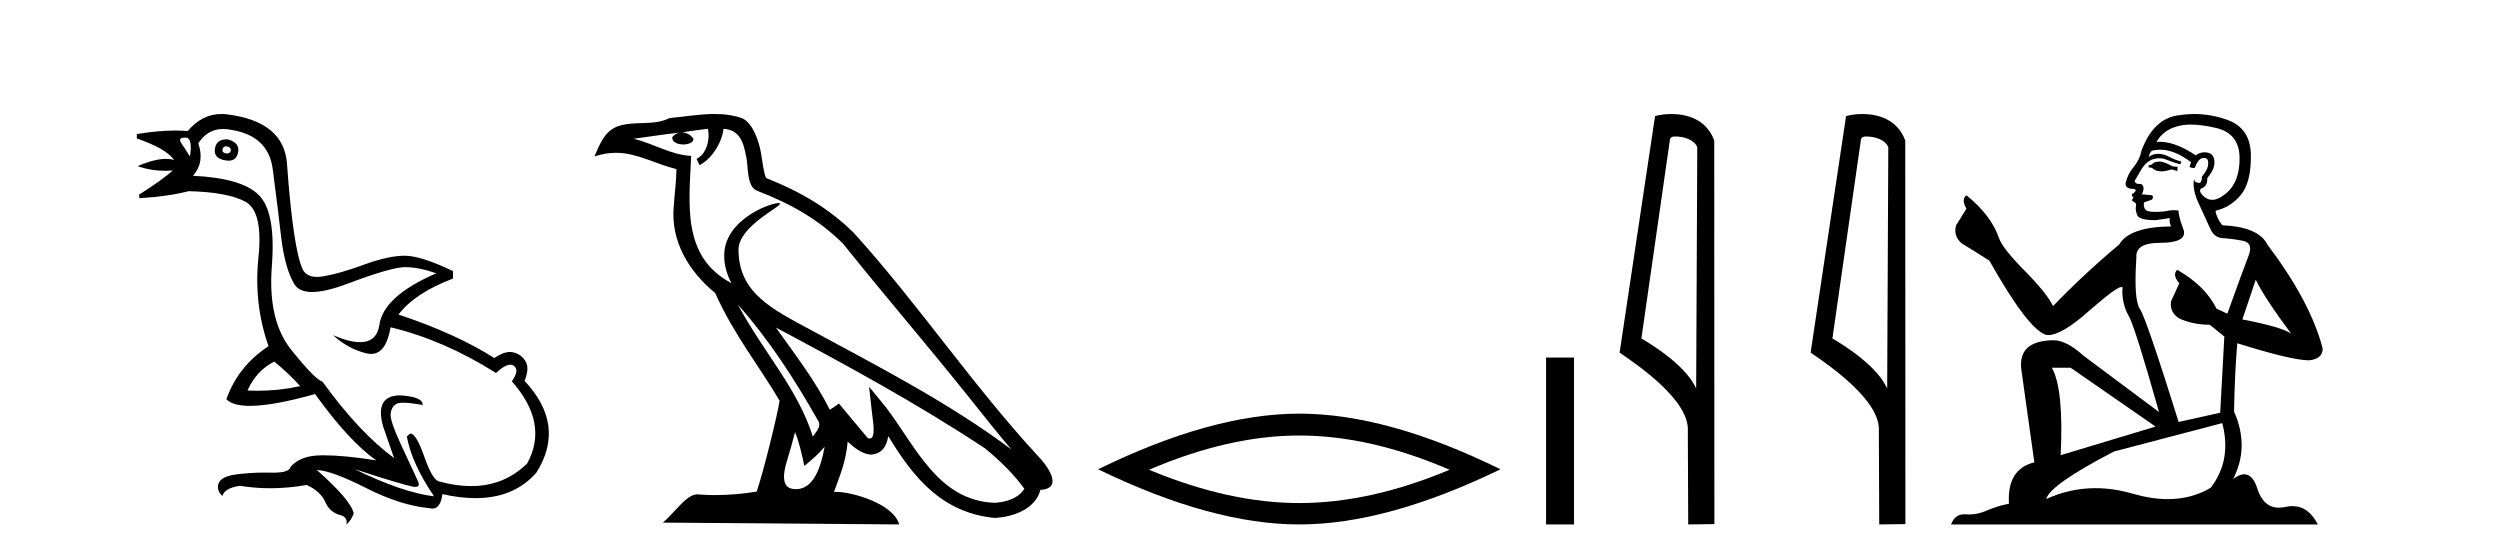
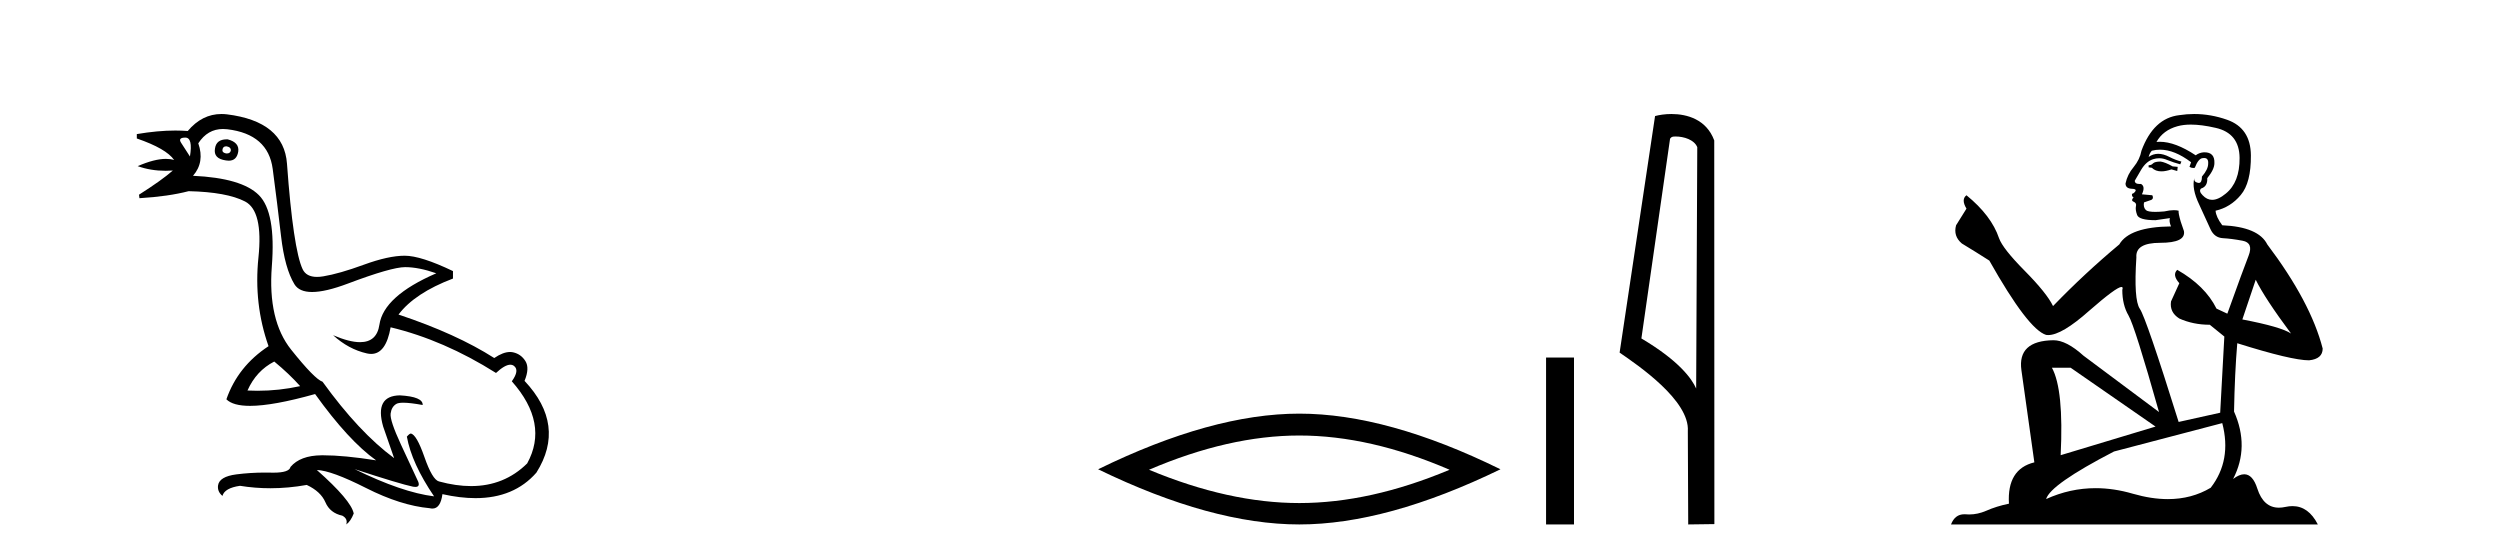
<svg xmlns="http://www.w3.org/2000/svg" width="185.0" height="41.0">
  <path d="M 16.729 10.829 Q 16.756 10.829 16.785 10.832 Q 17.11 10.897 17.078 11.157 Q 17.021 11.356 16.79 11.356 Q 16.757 11.356 16.72 11.352 Q 16.428 11.287 16.46 11.092 Q 16.49 10.829 16.729 10.829 ZM 13.715 10.182 Q 14.283 10.182 14.056 11.58 Q 13.666 10.962 13.406 10.572 Q 13.146 10.182 13.715 10.182 ZM 16.778 10.311 Q 16.001 10.311 15.908 10.995 Q 15.778 11.742 16.72 11.872 Q 16.832 11.891 16.93 11.891 Q 17.519 11.891 17.63 11.222 Q 17.728 10.54 16.85 10.312 Q 16.814 10.311 16.778 10.311 ZM 20.295 26.754 Q 21.399 27.664 22.212 28.574 Q 20.654 28.917 19.054 28.917 Q 18.684 28.917 18.313 28.899 Q 18.962 27.437 20.295 26.754 ZM 16.501 9.546 Q 16.655 9.546 16.818 9.565 Q 19.84 9.922 20.181 12.506 Q 20.522 15.089 20.798 17.477 Q 21.075 19.865 21.789 21.035 Q 22.14 21.608 23.094 21.608 Q 24.088 21.608 25.737 20.987 Q 28.971 19.768 29.978 19.768 Q 30.985 19.768 32.285 20.223 Q 28.386 21.913 28.077 24.025 Q 27.888 25.32 26.641 25.32 Q 25.855 25.32 24.649 24.805 L 24.649 24.805 Q 25.786 25.844 27.151 26.153 Q 27.316 26.19 27.467 26.19 Q 28.563 26.19 28.906 24.22 Q 32.837 25.162 36.704 27.599 Q 37.361 26.989 37.764 26.989 Q 37.919 26.989 38.036 27.079 Q 38.459 27.404 37.874 28.216 Q 40.636 31.336 39.011 34.293 Q 37.312 35.97 34.859 35.97 Q 33.747 35.97 32.48 35.625 Q 31.992 35.495 31.408 33.822 Q 30.823 32.148 30.4 32.083 Q 30.303 32.083 30.108 32.311 Q 30.465 34.293 32.122 36.73 Q 29.75 36.437 26.241 34.715 L 26.241 34.715 Q 29.62 35.82 30.563 36.015 Q 30.66 36.032 30.735 36.032 Q 31.086 36.032 30.953 35.657 Q 30.498 34.683 29.669 32.895 Q 28.841 31.108 28.906 30.605 Q 28.971 30.101 29.328 29.89 Q 29.478 29.801 29.845 29.801 Q 30.353 29.801 31.278 29.971 Q 31.31 29.354 29.588 29.256 Q 27.703 29.289 28.353 31.563 L 29.165 33.903 Q 26.566 31.986 23.869 28.249 Q 23.284 28.054 21.546 25.877 Q 19.807 23.7 20.116 19.703 Q 20.425 15.706 19.157 14.439 Q 17.89 13.172 14.283 13.009 Q 15.161 12.002 14.673 10.605 Q 15.36 9.546 16.501 9.546 ZM 16.387 8.437 Q 14.951 8.437 13.893 9.695 Q 13.452 9.66 12.977 9.66 Q 11.673 9.66 10.124 9.922 L 10.124 10.247 Q 12.301 10.995 12.886 11.84 Q 12.612 11.757 12.279 11.757 Q 11.427 11.757 10.189 12.294 Q 11.14 12.638 12.262 12.638 Q 12.521 12.638 12.789 12.619 L 12.789 12.619 Q 11.976 13.334 10.287 14.407 L 10.319 14.667 Q 12.464 14.537 13.958 14.147 Q 16.785 14.212 18.134 14.91 Q 19.482 15.609 19.125 19.053 Q 18.767 22.497 19.872 25.617 Q 17.598 27.112 16.753 29.549 Q 17.238 30.034 18.505 30.034 Q 20.206 30.034 23.317 29.159 Q 25.786 32.603 27.833 34.065 Q 25.462 33.691 23.915 33.691 Q 23.851 33.691 23.788 33.692 Q 22.212 33.708 21.497 34.553 Q 21.406 34.977 20.239 34.977 Q 20.156 34.977 20.067 34.975 Q 19.845 34.97 19.625 34.97 Q 18.526 34.97 17.484 35.105 Q 16.233 35.268 16.136 35.917 Q 16.071 36.372 16.46 36.697 Q 16.623 36.112 17.76 35.95 Q 18.87 36.13 20.007 36.13 Q 21.334 36.13 22.699 35.885 Q 23.739 36.372 24.08 37.168 Q 24.421 37.964 25.331 38.159 Q 25.754 38.387 25.624 38.809 Q 25.949 38.582 26.176 37.997 Q 25.981 37.022 23.447 34.78 L 23.447 34.78 Q 24.519 34.813 27.086 36.112 Q 29.653 37.412 31.797 37.607 Q 31.904 37.634 31.999 37.634 Q 32.599 37.634 32.74 36.567 Q 34.056 36.862 35.184 36.862 Q 38.04 36.862 39.693 34.975 Q 41.903 31.466 38.816 28.184 Q 39.206 27.242 38.881 26.722 Q 38.556 26.202 37.971 26.072 Q 37.86 26.047 37.74 26.047 Q 37.232 26.047 36.574 26.494 Q 33.78 24.707 29.49 23.277 Q 30.693 21.685 33.52 20.613 L 33.52 20.06 Q 31.148 18.923 29.945 18.923 Q 28.743 18.923 26.923 19.589 Q 25.104 20.255 23.918 20.45 Q 23.668 20.491 23.456 20.491 Q 22.66 20.491 22.391 19.914 Q 22.049 19.183 21.757 17.217 Q 21.464 15.251 21.237 12.116 Q 21.01 8.98 16.785 8.46 Q 16.583 8.437 16.387 8.437 Z" style="fill:#000000;stroke:none" />
-   <path d="M 54.603 22.54 L 54.603 22.54 C 56.897 25.118 58.797 28.06 60.49 31.048 C 60.845 31.486 60.445 31.888 60.152 32.305 C 59.036 28.763 56.469 26.03 54.603 22.54 ZM 52.383 9.529 C 52.574 10.422 52.222 11.451 51.545 11.755 L 51.761 12.217 C 52.607 11.815 53.419 10.612 53.54 9.532 C 54.694 9.601 55.01 10.47 55.191 11.479 C 55.407 12.168 55.188 13.841 56.061 14.13 C 58.642 15.129 60.614 16.285 62.384 18.031 C 65.439 21.852 68.632 25.552 71.686 29.376 C 72.874 30.865 73.959 32.228 74.84 33.257 C 70.201 29.789 65.017 27.136 59.932 24.38 C 57.229 22.911 54.65 21.71 54.65 18.477 C 54.65 16.738 57.854 15.281 57.722 15.055 C 57.711 15.035 57.674 15.026 57.615 15.026 C 56.958 15.026 53.591 16.274 53.591 18.907 C 53.591 19.637 53.786 20.313 54.125 20.944 C 54.12 20.944 54.115 20.943 54.11 20.943 C 50.417 18.986 51.003 15.028 51.146 11.538 C 49.612 11.453 48.348 10.616 46.89 10.267 C 48.021 10.121 49.148 9.933 50.281 9.816 L 50.281 9.816 C 50.068 9.858 49.874 9.982 49.744 10.154 C 49.726 10.526 50.146 10.69 50.557 10.69 C 50.957 10.69 51.347 10.534 51.309 10.264 C 51.128 9.982 50.798 9.799 50.461 9.799 C 50.451 9.799 50.441 9.799 50.432 9.799 C 50.995 9.719 51.746 9.599 52.383 9.529 ZM 58.833 31.976 C 59.163 32.78 59.335 33.632 59.522 34.476 C 60.06 34.04 60.582 33.593 61.023 33.06 L 61.023 33.06 C 60.736 34.623 60.199 36.199 58.898 36.199 C 58.11 36.199 57.745 35.667 58.25 34.054 C 58.488 33.293 58.678 32.566 58.833 31.976 ZM 57.419 24.242 L 57.419 24.242 C 62.685 27.047 67.899 29.879 72.879 33.171 C 74.052 34.122 75.097 35.181 75.805 36.172 C 75.335 36.901 74.442 37.152 73.616 37.207 C 69.4 37.06 67.75 32.996 65.524 30.093 L 64.313 28.622 L 64.522 30.507 C 64.536 30.846 64.884 32.452 64.365 32.452 C 64.321 32.452 64.271 32.44 64.213 32.415 L 62.083 29.865 C 61.855 30.015 61.641 30.186 61.406 30.325 C 60.349 28.187 58.802 26.196 57.419 24.242 ZM 52.874 8.437 C 51.767 8.437 50.634 8.636 49.558 8.736 C 48.276 9.361 46.978 8.884 45.633 9.373 C 44.662 9.809 44.39 10.693 43.988 11.576 C 44.56 11.386 45.081 11.308 45.572 11.308 C 47.139 11.308 48.4 12.097 50.056 12.518 C 50.053 13.349 49.923 14.292 49.861 15.242 C 49.604 17.816 50.961 20.076 52.922 21.685 C 54.327 24.814 56.271 27.214 57.69 29.655 C 57.521 30.752 56.501 34.89 55.997 36.376 C 55.012 36.542 53.96 36.636 52.926 36.636 C 52.508 36.636 52.093 36.62 51.687 36.588 C 51.656 36.584 51.624 36.582 51.593 36.582 C 50.795 36.582 49.917 37.945 49.057 38.673 L 66.542 38.809 C 66.096 37.233 62.989 36.397 61.885 36.397 C 61.821 36.397 61.765 36.399 61.715 36.405 C 62.105 35.29 62.591 34.243 62.729 32.686 C 63.217 33.123 63.765 33.595 64.448 33.644 C 65.283 33.582 65.622 33.011 65.728 32.267 C 67.619 35.396 69.735 37.951 73.616 38.327 C 74.957 38.261 76.628 37.675 76.99 36.25 C 78.768 36.149 77.464 34.416 76.804 33.737 C 71.963 28.498 67.968 22.517 63.185 17.238 C 61.343 15.421 59.263 14.192 56.688 13.173 C 56.496 12.702 56.433 12.032 56.308 11.295 C 56.172 10.491 55.743 9.174 54.959 8.765 C 54.29 8.519 53.588 8.437 52.874 8.437 Z" style="fill:#000000;stroke:none" />
  <path d="M 96.148 32.228 Q 101.392 32.228 107.269 34.762 Q 101.392 37.226 96.148 37.226 Q 90.939 37.226 85.027 34.762 Q 90.939 32.228 96.148 32.228 ZM 96.148 30.609 Q 89.672 30.609 81.261 34.727 Q 89.672 38.809 96.148 38.809 Q 102.623 38.809 111.034 34.727 Q 102.659 30.609 96.148 30.609 Z" style="fill:#000000;stroke:none" />
  <path d="M 114.409 26.458 L 114.409 38.809 L 116.476 38.809 L 116.476 26.458 Z" style="fill:#000000;stroke:none" />
-   <path d="M 123.986 10.1 C 124.611 10.1 125.375 10.34 125.598 10.89 L 125.516 28.751 L 125.516 28.751 C 125.199 28.034 124.258 26.699 121.463 25.046 L 123.585 10.263 C 123.685 10.157 123.682 10.1 123.986 10.1 ZM 125.516 28.751 L 125.516 28.751 C 125.516 28.751 125.516 28.751 125.516 28.751 L 125.516 28.751 L 125.516 28.751 ZM 123.689 8.437 C 123.211 8.437 122.779 8.505 122.474 8.588 L 119.851 26.094 C 121.238 27.044 125.052 29.648 124.899 31.91 L 124.928 38.809 L 126.864 38.783 L 126.854 10.393 C 126.278 8.837 124.847 8.437 123.689 8.437 Z" style="fill:#000000;stroke:none" />
-   <path d="M 138.121 10.1 C 138.746 10.1 139.511 10.34 139.734 10.89 L 139.651 28.751 L 139.651 28.751 C 139.335 28.034 138.394 26.699 135.598 25.046 L 137.72 10.263 C 137.82 10.157 137.817 10.1 138.121 10.1 ZM 139.651 28.751 L 139.651 28.751 C 139.651 28.751 139.651 28.751 139.651 28.751 L 139.651 28.751 L 139.651 28.751 ZM 137.824 8.437 C 137.346 8.437 136.915 8.505 136.609 8.588 L 133.986 26.094 C 135.374 27.044 139.187 29.648 139.035 31.91 L 139.063 38.809 L 141 38.783 L 140.989 10.393 C 140.413 8.837 138.982 8.437 137.824 8.437 Z" style="fill:#000000;stroke:none" />
+   <path d="M 123.986 10.1 C 124.611 10.1 125.375 10.34 125.598 10.89 L 125.516 28.751 L 125.516 28.751 C 125.199 28.034 124.258 26.699 121.463 25.046 L 123.585 10.263 C 123.685 10.157 123.682 10.1 123.986 10.1 ZM 125.516 28.751 L 125.516 28.751 C 125.516 28.751 125.516 28.751 125.516 28.751 L 125.516 28.751 L 125.516 28.751 ZM 123.689 8.437 C 123.211 8.437 122.779 8.505 122.474 8.588 L 119.851 26.094 C 121.238 27.044 125.052 29.648 124.899 31.91 L 124.928 38.809 L 126.864 38.783 L 126.854 10.393 C 126.278 8.837 124.847 8.437 123.689 8.437 " style="fill:#000000;stroke:none" />
  <path d="M 159.886 11.955 Q 159.459 11.955 159.322 12.091 Q 159.203 12.228 158.998 12.228 L 158.998 12.382 L 159.237 12.416 Q 159.502 12.681 159.942 12.681 Q 160.267 12.681 160.689 12.535 L 161.116 12.655 L 161.15 12.348 L 160.774 12.313 Q 160.228 12.006 159.886 11.955 ZM 162.124 9.22 Q 162.912 9.22 163.952 9.46 Q 165.711 9.853 165.729 11.681 Q 165.746 13.492 164.704 14.329 Q 164.152 14.788 163.7 14.788 Q 163.311 14.788 162.995 14.449 Q 162.688 14.141 162.876 13.953 Q 163.371 13.8 163.337 13.185 Q 163.866 12.535 163.866 12.074 Q 163.899 11.27 163.128 11.27 Q 163.096 11.27 163.064 11.271 Q 162.722 11.305 162.483 11.493 Q 160.971 10.491 159.822 10.491 Q 159.698 10.491 159.579 10.503 L 159.579 10.503 Q 160.074 9.631 161.133 9.341 Q 161.565 9.22 162.124 9.22 ZM 166.924 20.701 Q 167.591 22.068 169.538 24.682 Q 168.803 24.186 165.934 23.639 L 166.924 20.701 ZM 159.841 11.076 Q 160.919 11.076 162.141 12.006 L 162.021 12.348 Q 162.165 12.431 162.3 12.431 Q 162.358 12.431 162.414 12.416 Q 162.688 11.698 163.029 11.698 Q 163.07 11.693 163.107 11.693 Q 163.436 11.693 163.405 12.108 Q 163.405 12.535 162.944 13.065 Q 162.944 13.538 162.714 13.538 Q 162.678 13.538 162.636 13.526 Q 162.329 13.458 162.38 13.185 L 162.38 13.185 Q 162.175 13.953 162.739 15.132 Q 163.286 16.328 163.576 16.96 Q 163.866 17.592 164.499 17.626 Q 165.131 17.66 165.951 17.814 Q 166.771 17.968 166.395 18.925 Q 166.019 19.881 164.823 23.212 L 164.02 22.837 Q 163.183 21.145 161.116 19.967 L 161.116 19.967 Q 160.723 20.342 161.27 20.957 L 160.655 22.307 Q 160.535 23.11 161.27 23.571 Q 162.295 24.032 163.525 24.032 L 164.601 24.904 L 164.294 30.541 L 161.219 31.224 Q 158.81 23.52 158.349 22.854 Q 157.887 22.187 158.092 19.044 Q 158.007 17.968 159.852 17.968 Q 161.765 17.968 161.611 17.097 L 161.372 16.396 Q 161.184 15.747 161.219 15.593 Q 161.068 15.552 160.869 15.552 Q 160.569 15.552 160.159 15.645 Q 159.772 15.679 159.491 15.679 Q 158.929 15.679 158.793 15.542 Q 158.588 15.337 158.656 14.978 L 159.203 14.79 Q 159.391 14.688 159.271 14.449 L 158.502 14.38 Q 158.776 13.8 158.434 13.612 Q 158.383 13.615 158.337 13.615 Q 157.973 13.615 157.973 13.373 Q 158.092 13.15 158.451 12.553 Q 158.81 11.955 159.322 11.784 Q 159.553 11.71 159.78 11.71 Q 160.075 11.71 160.364 11.835 Q 160.877 12.04 161.338 12.16 L 161.424 11.955 Q 160.997 11.852 160.535 11.613 Q 160.091 11.382 159.707 11.382 Q 159.322 11.382 158.998 11.613 Q 159.083 11.305 159.237 11.152 Q 159.533 11.076 159.841 11.076 ZM 153.224 27.21 L 159.51 31.566 L 152.489 33.684 Q 152.728 28.816 151.84 27.21 ZM 164.447 31.31 Q 165.165 34.06 163.593 36.093 Q 162.185 36.934 160.423 36.934 Q 159.213 36.934 157.836 36.537 Q 156.425 36.124 155.073 36.124 Q 153.185 36.124 151.413 36.93 Q 151.72 35.854 156.435 33.411 L 164.447 31.31 ZM 162.369 8.437 Q 161.822 8.437 161.27 8.521 Q 159.357 8.743 158.468 11.152 Q 158.349 11.801 157.887 12.365 Q 157.426 12.911 157.289 13.578 Q 157.289 13.953 157.768 13.97 Q 158.246 13.988 157.887 14.295 Q 157.734 14.329 157.768 14.449 Q 157.785 14.568 157.887 14.603 Q 157.665 14.842 157.887 14.927 Q 158.127 15.03 158.058 15.269 Q 158.007 15.525 158.144 15.901 Q 158.28 16.294 159.51 16.294 L 160.569 16.14 L 160.569 16.14 Q 160.501 16.396 160.655 16.755 Q 157.58 16.789 156.828 18.087 Q 154.249 20.24 151.925 22.649 Q 151.464 21.692 149.824 20.035 Q 148.201 18.395 147.928 17.626 Q 147.364 15.952 145.519 14.449 Q 145.109 14.756 145.519 15.44 L 144.75 16.67 Q 144.528 17.472 145.178 18.019 Q 146.168 18.617 147.21 19.283 Q 150.08 24.374 151.413 24.784 Q 151.487 24.795 151.567 24.795 Q 152.581 24.795 154.607 22.99 Q 156.616 21.235 156.99 21.235 Q 157.122 21.235 157.05 21.453 Q 157.05 22.563 157.512 23.349 Q 157.973 24.135 159.767 30.49 L 154.18 26.322 Q 152.916 25.177 151.96 25.177 Q 149.277 25.211 149.585 27.398 L 150.542 34.214 Q 148.509 34.709 148.662 37.272 Q 147.74 37.46 146.971 37.801 Q 146.35 38.07 145.718 38.07 Q 145.585 38.07 145.451 38.058 Q 145.405 38.055 145.36 38.055 Q 144.664 38.055 144.375 38.809 L 171.52 38.809 Q 170.827 37.452 169.643 37.452 Q 169.396 37.452 169.128 37.511 Q 168.87 37.568 168.639 37.568 Q 167.499 37.568 167.044 36.161 Q 166.707 35.096 166.072 35.096 Q 165.71 35.096 165.25 35.444 Q 166.48 33.069 165.319 30.456 Q 165.37 27.62 165.558 25.399 Q 169.572 26.663 170.871 26.663 Q 171.878 26.561 171.878 25.792 Q 170.99 22.341 167.779 18.087 Q 167.129 16.789 164.447 16.67 Q 163.986 16.055 163.952 15.593 Q 165.062 15.337 165.814 14.432 Q 166.583 13.526 166.566 11.493 Q 166.549 9.478 164.806 8.863 Q 163.6 8.437 162.369 8.437 Z" style="fill:#000000;stroke:none" />
</svg>